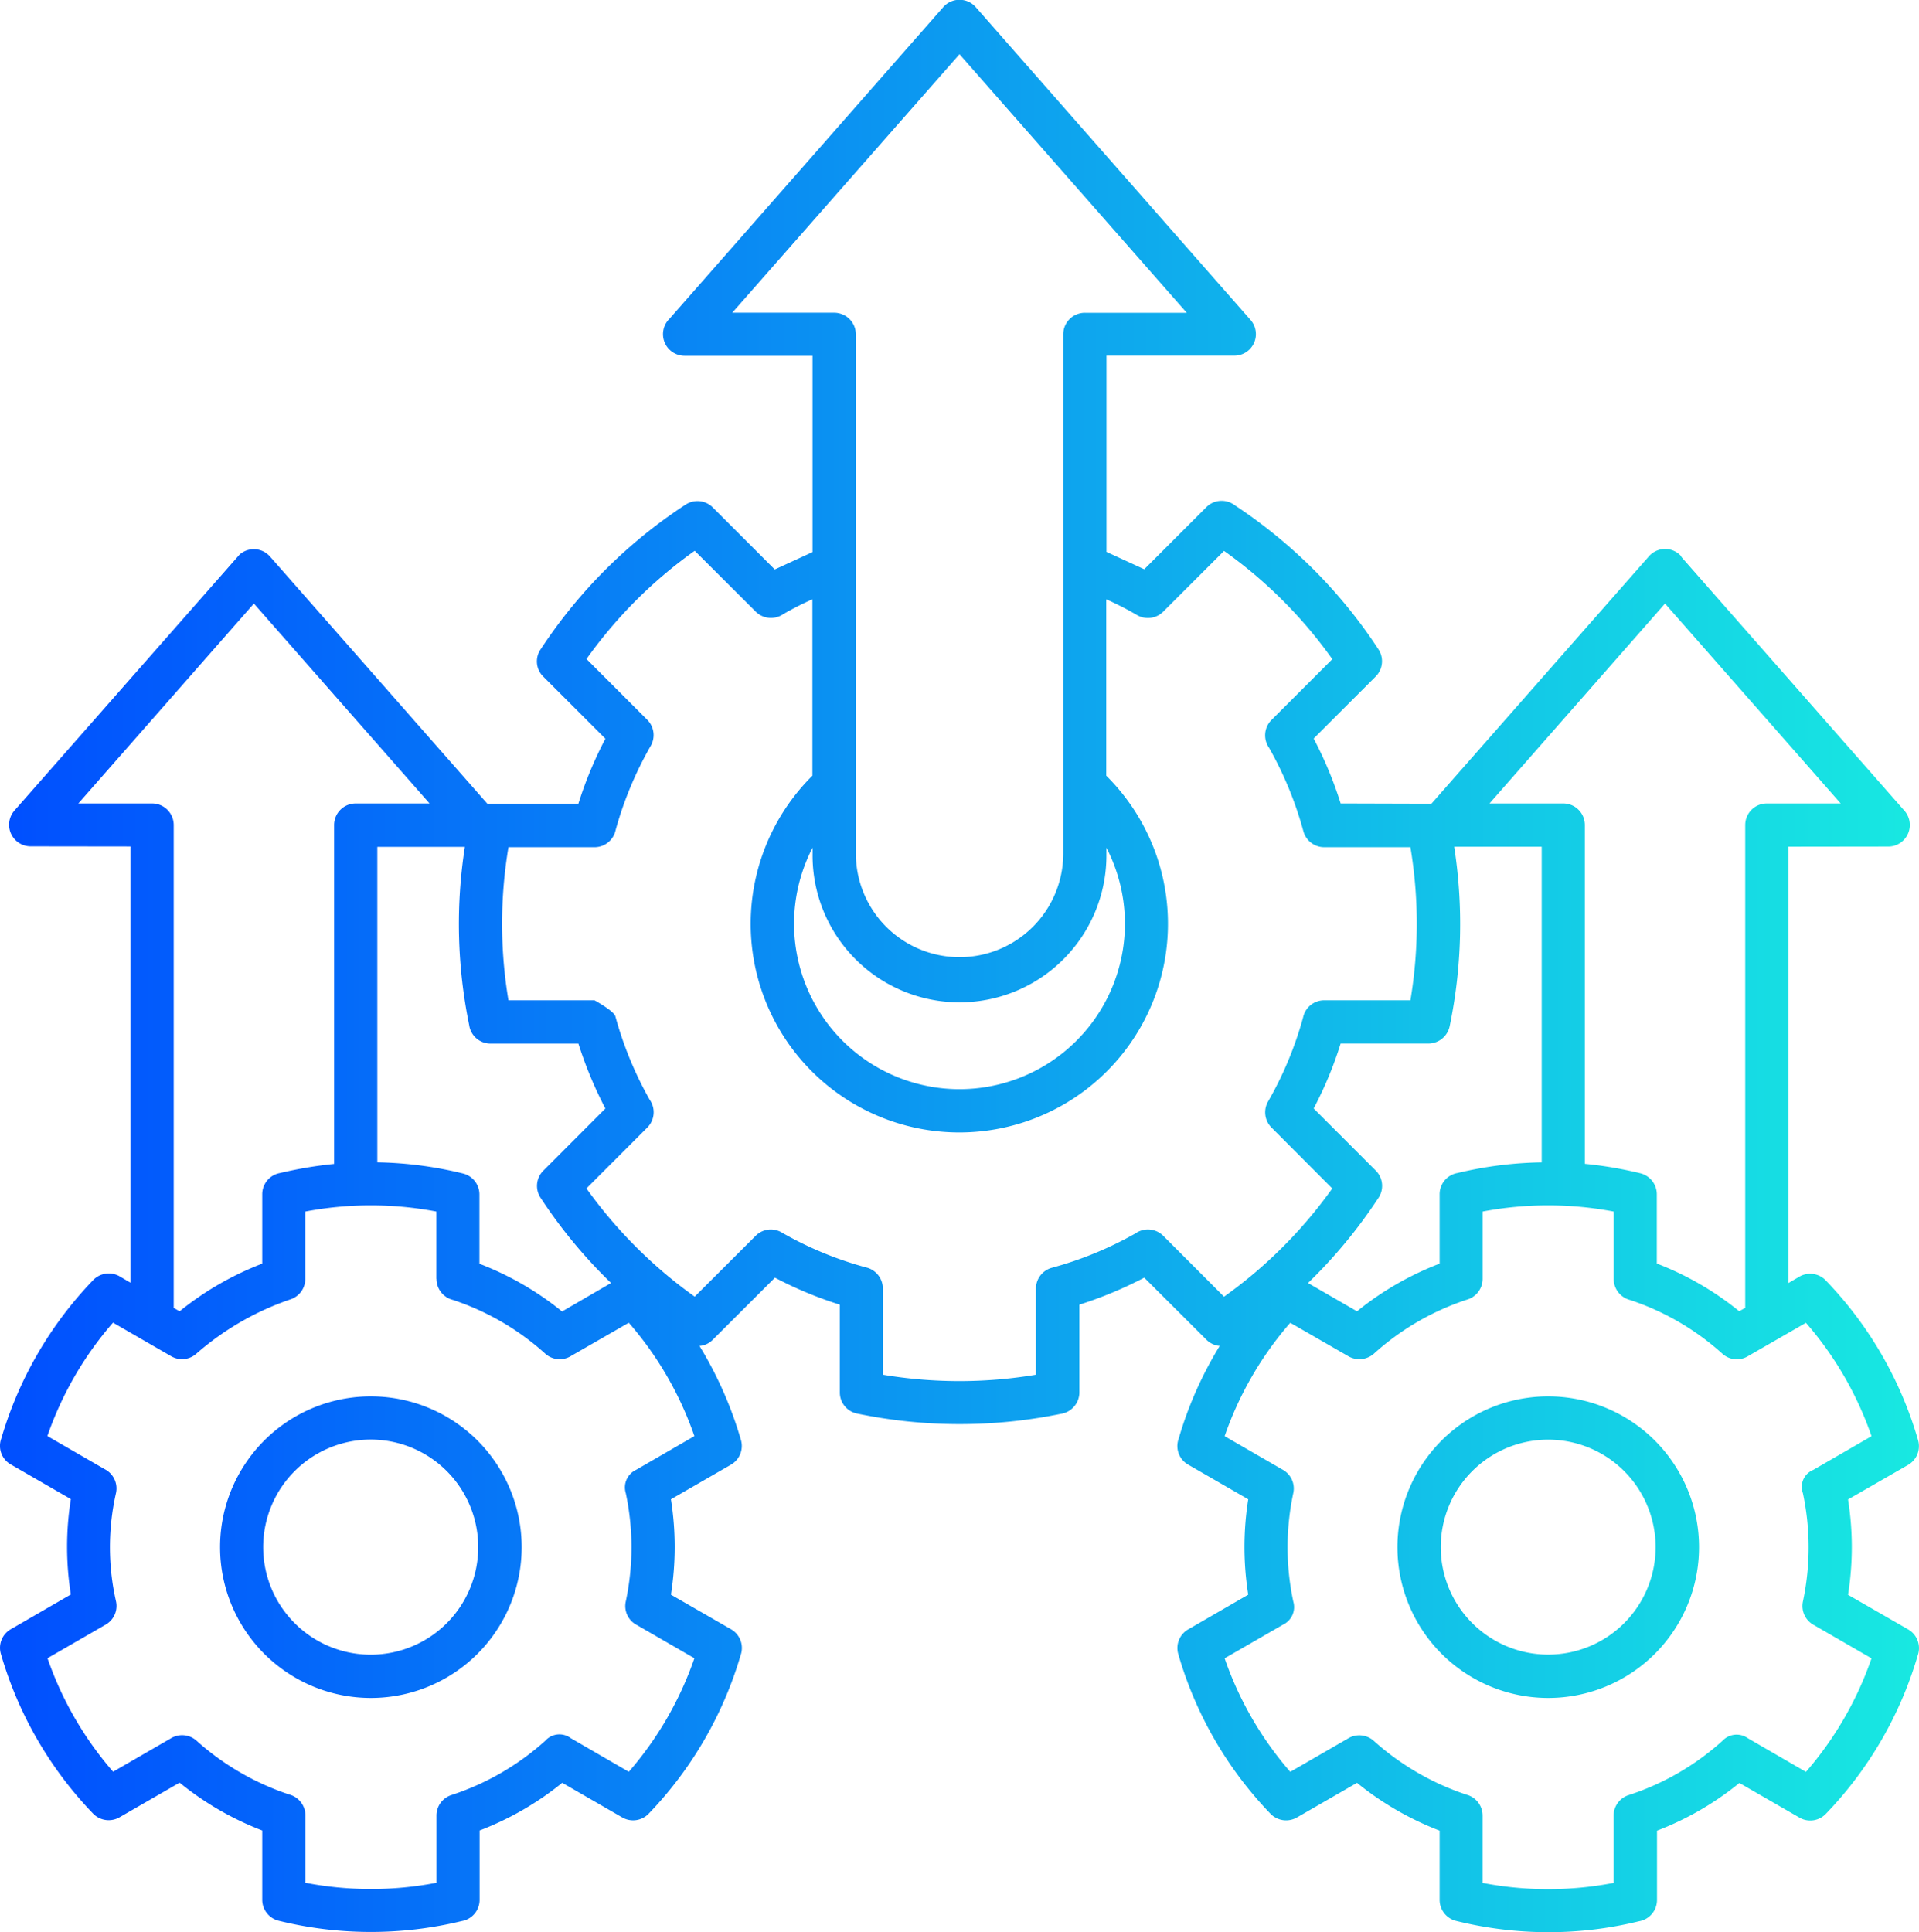
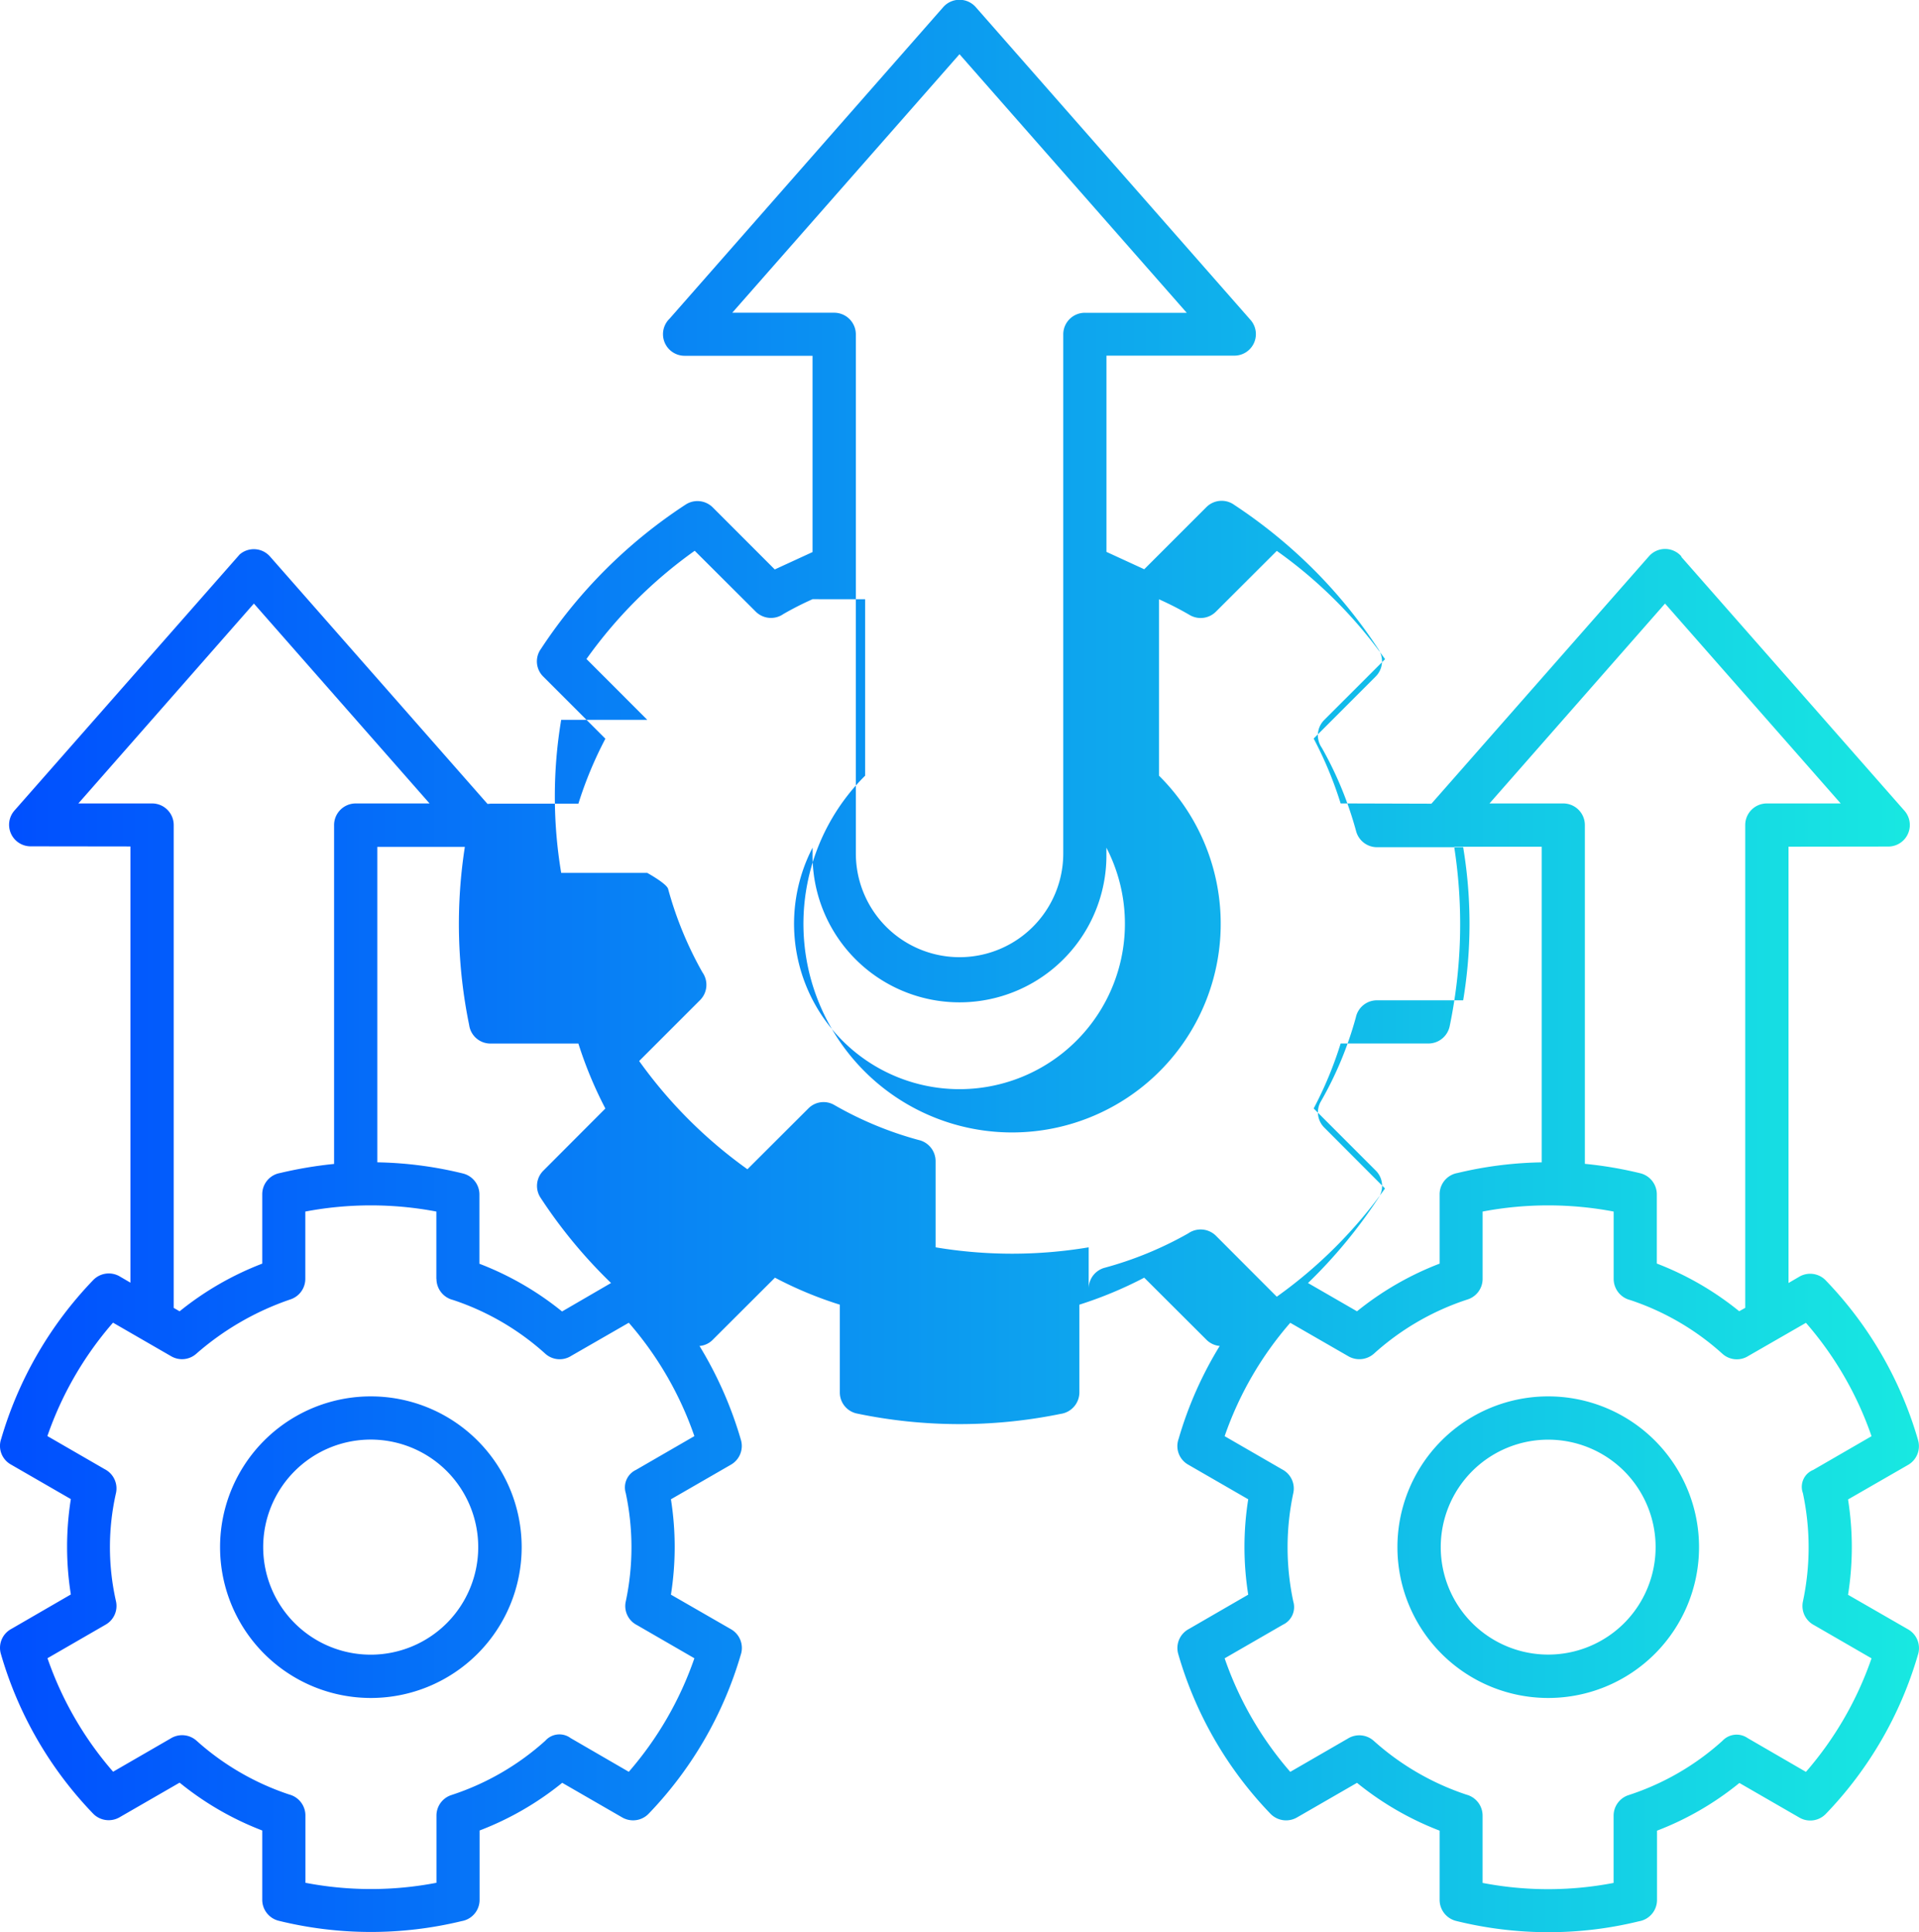
<svg xmlns="http://www.w3.org/2000/svg" width="72" height="72.5" viewBox="0 0 72 72.5">
  <defs>
    <linearGradient id="linear-gradient" y1="0.5" x2="1" y2="0.5" gradientUnits="objectBoundingBox">
      <stop offset="0" stop-color="#004eff" />
      <stop offset="1" stop-color="#18e9e1" />
    </linearGradient>
  </defs>
  <g id="Sev_I.Infra_IMS_Ongoing_transformative-driven_services_blue_gradient" data-name="Sev_I.Infra_IMS_Ongoing transformative-driven services_blue gradient" transform="translate(-789 -647.75)">
-     <path id="Path_106" data-name="Path 106" d="M4596.083,3116.645l8.376,9.53a.809.809,0,0,1-.607,1.338l-3.748.005v16.371l.409-.239a.811.811,0,0,1,1.007.161,14.368,14.368,0,0,1,3.445,5.974.811.811,0,0,1-.368.925l-2.259,1.3a11.421,11.421,0,0,1,0,3.578l2.259,1.3a.812.812,0,0,1,.358.966,14.377,14.377,0,0,1-3.453,5.956.81.81,0,0,1-.988.138l-2.253-1.3a11.264,11.264,0,0,1-3.091,1.79v2.6a.81.81,0,0,1-.677.8,14.176,14.176,0,0,1-3.4.409,14.418,14.418,0,0,1-3.463-.423.815.815,0,0,1-.616-.787v-2.6a11.4,11.4,0,0,1-3.1-1.794l-2.254,1.3a.818.818,0,0,1-1.008-.156,14.37,14.37,0,0,1-3.445-5.979.808.808,0,0,1,.4-.938l2.226-1.288a11.42,11.42,0,0,1,0-3.578l-2.253-1.3a.8.8,0,0,1-.359-.966,14.245,14.245,0,0,1,1.542-3.487.8.8,0,0,1-.5-.235l-2.332-2.327a15.146,15.146,0,0,1-2.433,1.013V3148a.817.817,0,0,1-.705.8,18.9,18.9,0,0,1-7.639-.013.806.806,0,0,1-.644-.791l0-3.294a14.457,14.457,0,0,1-2.434-1.013l-2.331,2.327a.775.775,0,0,1-.5.235,14.555,14.555,0,0,1,1.555,3.528.809.809,0,0,1-.373.925l-2.254,1.3a11.42,11.42,0,0,1,0,3.578l2.258,1.3a.81.81,0,0,1,.359.966,14.443,14.443,0,0,1-3.455,5.956.813.813,0,0,1-.988.138l-2.253-1.3a11.345,11.345,0,0,1-3.1,1.789v2.6a.808.808,0,0,1-.672.8,14.453,14.453,0,0,1-6.867-.013.813.813,0,0,1-.616-.787v-2.6a11.347,11.347,0,0,1-3.1-1.795l-2.254,1.3a.816.816,0,0,1-1.008-.155,14.362,14.362,0,0,1-3.445-5.98.805.805,0,0,1,.4-.937l2.226-1.289a11.42,11.42,0,0,1,0-3.578l-2.253-1.3a.8.8,0,0,1-.359-.965,14.411,14.411,0,0,1,3.45-5.952.813.813,0,0,1,.988-.143l.409.239v-16.366l-3.744-.005a.809.809,0,0,1-.611-1.338l8.453-9.612a.809.809,0,0,1,1.141.077l8.16,9.282c.013,0,.115-.01.115-.01h3.294a14.57,14.57,0,0,1,1.013-2.437l-2.327-2.327a.8.8,0,0,1-.088-1.048,18.771,18.771,0,0,1,5.423-5.408.812.812,0,0,1,1.016.1l2.331,2.332,1.417-.652v-7.365h-4.8a.81.81,0,0,1-.562-1.394l10.266-11.688a.813.813,0,0,1,1.224.005l10.306,11.733a.807.807,0,0,1-.606,1.339l-4.8,0v7.363l1.417.652,2.332-2.331a.809.809,0,0,1,1.048-.083,19.1,19.1,0,0,1,2.971,2.419,18.713,18.713,0,0,1,2.437,3,.811.811,0,0,1-.1,1.015l-2.331,2.332a14.334,14.334,0,0,1,1.012,2.434l3.407.01,8.16-9.282a.807.807,0,0,1,1.219.005Zm-40.157,27.244a18.646,18.646,0,0,1-2.645-3.2.805.805,0,0,1,.105-1.015l2.327-2.332a15.157,15.157,0,0,1-1.012-2.437h-3.294a.806.806,0,0,1-.805-.7,18.839,18.839,0,0,1-.161-6.679h-3.284v11.835a14.486,14.486,0,0,1,3.214.419.813.813,0,0,1,.617.787v2.6a11.385,11.385,0,0,1,3.1,1.79Zm-10.391-4.471v-12.713a.811.811,0,0,1,.814-.809h2.768l-6.591-7.5-6.586,7.5h2.768a.811.811,0,0,1,.81.809v18.118l.221.128a11.437,11.437,0,0,1,3.1-1.789v-2.6a.809.809,0,0,1,.671-.8,15.453,15.453,0,0,1,2.029-.341Zm3.837,4.315v-2.525a13.194,13.194,0,0,0-4.917,0v2.525a.811.811,0,0,1-.561.772,10.491,10.491,0,0,0-3.523,2.033.806.806,0,0,1-.947.1l-2.184-1.261a12.879,12.879,0,0,0-2.462,4.255l2.157,1.246a.811.811,0,0,1,.418.887,9.188,9.188,0,0,0,0,4.071.807.807,0,0,1-.387.87l-2.184,1.261a12.889,12.889,0,0,0,2.462,4.259l2.156-1.246a.812.812,0,0,1,.975.083,9.834,9.834,0,0,0,3.478,2.018.814.814,0,0,1,.606.787v2.525a12.992,12.992,0,0,0,4.917,0v-2.525a.809.809,0,0,1,.561-.767,9.8,9.8,0,0,0,3.523-2.038.706.706,0,0,1,.948-.1l2.184,1.266a12.924,12.924,0,0,0,2.461-4.26l-2.156-1.246a.8.8,0,0,1-.419-.882,9.777,9.777,0,0,0,0-4.071.727.727,0,0,1,.386-.87l2.189-1.266a12.866,12.866,0,0,0-2.461-4.254l-2.157,1.241a.805.805,0,0,1-.975-.078,9.733,9.733,0,0,0-3.463-2.018.816.816,0,0,1-.621-.792Zm-2.457,4.41a5.658,5.658,0,1,1-5.658,5.658,5.655,5.655,0,0,1,5.658-5.658Zm2.851,2.806a4.035,4.035,0,1,0,0,5.7,4.04,4.04,0,0,0,0-5.7Zm13.721-32.717a11.853,11.853,0,0,0-1.095.557.812.812,0,0,1-1.04-.093l-2.287-2.281a17.268,17.268,0,0,0-4.061,4.061l2.281,2.282a.81.81,0,0,1,.128.98,13.637,13.637,0,0,0-1.315,3.156.81.81,0,0,1-.792.644h-3.229a17.391,17.391,0,0,0,0,5.744h3.229s.727.4.782.6a13.664,13.664,0,0,0,1.288,3.131.811.811,0,0,1-.087,1.04l-2.287,2.287a17.467,17.467,0,0,0,4.062,4.061l2.286-2.281a.8.8,0,0,1,.975-.129,13.337,13.337,0,0,0,3.159,1.311.815.815,0,0,1,.64.8v3.228a17.354,17.354,0,0,0,5.744,0V3144.1a.81.81,0,0,1,.6-.783,13.526,13.526,0,0,0,3.132-1.288.815.815,0,0,1,1.043.088l2.282,2.286a17.351,17.351,0,0,0,4.061-4.061l-2.281-2.287a.809.809,0,0,1-.128-.975,13.467,13.467,0,0,0,1.315-3.159.808.808,0,0,1,.792-.639h3.234a17.418,17.418,0,0,0,0-5.744h-3.234a.812.812,0,0,1-.782-.6,13.574,13.574,0,0,0-1.288-3.132.815.815,0,0,1,.092-1.043l2.282-2.281a17.149,17.149,0,0,0-4.062-4.062l-2.286,2.282a.81.81,0,0,1-.975.128,11.741,11.741,0,0,0-1.159-.594v6.618a7.828,7.828,0,1,1-11.025,0v-6.62Zm11.025,9.324v.215a5.513,5.513,0,1,1-11.025,0v-.215a6.207,6.207,0,1,0,11.025,0Zm3.012-20.072-8.524-9.7-8.526,9.7h3.823a.813.813,0,0,1,.814.815v19.474a3.891,3.891,0,1,0,7.782,0V3108.3a.809.809,0,0,1,.81-.814h3.821Zm4.55,36.405,1.84,1.062a11.434,11.434,0,0,1,3.1-1.789v-2.6a.809.809,0,0,1,.671-.8,14.477,14.477,0,0,1,3.159-.4V3127.52h-3.284a18.856,18.856,0,0,1-.17,6.739.817.817,0,0,1-.8.644H4583.3a14.2,14.2,0,0,1-1.012,2.437l2.331,2.332a.81.81,0,0,1,.083,1.048,18.711,18.711,0,0,1-2.625,3.169Zm16.406.933v-18.117a.81.81,0,0,1,.809-.809h2.773l-6.591-7.5-6.586,7.5h2.768a.81.81,0,0,1,.81.809v12.713a14.756,14.756,0,0,1,2.083.354.815.815,0,0,1,.617.787l0,2.6a11.364,11.364,0,0,1,3.091,1.789Zm-4.936-1.089v-2.525a13.194,13.194,0,0,0-4.917,0v2.525a.81.81,0,0,1-.561.772,9.728,9.728,0,0,0-3.52,2.038.825.825,0,0,1-.947.1l-2.189-1.261a12.877,12.877,0,0,0-2.462,4.254l2.157,1.246a.808.808,0,0,1,.419.888,9.761,9.761,0,0,0,0,4.071.731.731,0,0,1-.392.87l-2.184,1.26a12.884,12.884,0,0,0,2.462,4.26l2.156-1.246a.813.813,0,0,1,.976.082,9.852,9.852,0,0,0,3.477,2.019.814.814,0,0,1,.607.787v2.525a12.986,12.986,0,0,0,4.916,0v-2.527a.81.81,0,0,1,.561-.767,9.75,9.75,0,0,0,3.523-2.038.727.727,0,0,1,.948-.1l2.184,1.266a12.925,12.925,0,0,0,2.461-4.26l-2.156-1.246a.81.81,0,0,1-.419-.882,9.761,9.761,0,0,0,0-4.071.684.684,0,0,1,.386-.87l2.189-1.266a12.867,12.867,0,0,0-2.461-4.254l-2.157,1.241a.806.806,0,0,1-.975-.078,9.733,9.733,0,0,0-3.463-2.018.819.819,0,0,1-.619-.792Zm-2.455,4.41a5.658,5.658,0,1,1-5.658,5.658,5.656,5.656,0,0,1,5.658-5.658Zm2.851,2.806a4.032,4.032,0,1,0,0,5.7,4.037,4.037,0,0,0,0-5.7Z" transform="translate(-3744 -2448)" fill="url(#linear-gradient)" />
+     <path id="Path_106" data-name="Path 106" d="M4596.083,3116.645l8.376,9.53a.809.809,0,0,1-.607,1.338l-3.748.005v16.371l.409-.239a.811.811,0,0,1,1.007.161,14.368,14.368,0,0,1,3.445,5.974.811.811,0,0,1-.368.925l-2.259,1.3a11.421,11.421,0,0,1,0,3.578l2.259,1.3a.812.812,0,0,1,.358.966,14.377,14.377,0,0,1-3.453,5.956.81.81,0,0,1-.988.138l-2.253-1.3a11.264,11.264,0,0,1-3.091,1.79v2.6a.81.81,0,0,1-.677.8,14.176,14.176,0,0,1-3.4.409,14.418,14.418,0,0,1-3.463-.423.815.815,0,0,1-.616-.787v-2.6a11.4,11.4,0,0,1-3.1-1.794l-2.254,1.3a.818.818,0,0,1-1.008-.156,14.37,14.37,0,0,1-3.445-5.979.808.808,0,0,1,.4-.938l2.226-1.288a11.42,11.42,0,0,1,0-3.578l-2.253-1.3a.8.8,0,0,1-.359-.966,14.245,14.245,0,0,1,1.542-3.487.8.8,0,0,1-.5-.235l-2.332-2.327a15.146,15.146,0,0,1-2.433,1.013V3148a.817.817,0,0,1-.705.8,18.9,18.9,0,0,1-7.639-.013.806.806,0,0,1-.644-.791l0-3.294a14.457,14.457,0,0,1-2.434-1.013l-2.331,2.327a.775.775,0,0,1-.5.235,14.555,14.555,0,0,1,1.555,3.528.809.809,0,0,1-.373.925l-2.254,1.3a11.42,11.42,0,0,1,0,3.578l2.258,1.3a.81.81,0,0,1,.359.966,14.443,14.443,0,0,1-3.455,5.956.813.813,0,0,1-.988.138l-2.253-1.3a11.345,11.345,0,0,1-3.1,1.789v2.6a.808.808,0,0,1-.672.8,14.453,14.453,0,0,1-6.867-.013.813.813,0,0,1-.616-.787v-2.6a11.347,11.347,0,0,1-3.1-1.795l-2.254,1.3a.816.816,0,0,1-1.008-.155,14.362,14.362,0,0,1-3.445-5.98.805.805,0,0,1,.4-.937l2.226-1.289a11.42,11.42,0,0,1,0-3.578l-2.253-1.3a.8.8,0,0,1-.359-.965,14.411,14.411,0,0,1,3.45-5.952.813.813,0,0,1,.988-.143l.409.239v-16.366l-3.744-.005a.809.809,0,0,1-.611-1.338l8.453-9.612a.809.809,0,0,1,1.141.077l8.16,9.282c.013,0,.115-.01.115-.01h3.294a14.57,14.57,0,0,1,1.013-2.437l-2.327-2.327a.8.8,0,0,1-.088-1.048,18.771,18.771,0,0,1,5.423-5.408.812.812,0,0,1,1.016.1l2.331,2.332,1.417-.652v-7.365h-4.8a.81.81,0,0,1-.562-1.394l10.266-11.688a.813.813,0,0,1,1.224.005l10.306,11.733a.807.807,0,0,1-.606,1.339l-4.8,0v7.363l1.417.652,2.332-2.331a.809.809,0,0,1,1.048-.083,19.1,19.1,0,0,1,2.971,2.419,18.713,18.713,0,0,1,2.437,3,.811.811,0,0,1-.1,1.015l-2.331,2.332a14.334,14.334,0,0,1,1.012,2.434l3.407.01,8.16-9.282a.807.807,0,0,1,1.219.005Zm-40.157,27.244a18.646,18.646,0,0,1-2.645-3.2.805.805,0,0,1,.105-1.015l2.327-2.332a15.157,15.157,0,0,1-1.012-2.437h-3.294a.806.806,0,0,1-.805-.7,18.839,18.839,0,0,1-.161-6.679h-3.284v11.835a14.486,14.486,0,0,1,3.214.419.813.813,0,0,1,.617.787v2.6a11.385,11.385,0,0,1,3.1,1.79Zm-10.391-4.471v-12.713a.811.811,0,0,1,.814-.809h2.768l-6.591-7.5-6.586,7.5h2.768a.811.811,0,0,1,.81.809v18.118l.221.128a11.437,11.437,0,0,1,3.1-1.789v-2.6a.809.809,0,0,1,.671-.8,15.453,15.453,0,0,1,2.029-.341Zm3.837,4.315v-2.525a13.194,13.194,0,0,0-4.917,0v2.525a.811.811,0,0,1-.561.772,10.491,10.491,0,0,0-3.523,2.033.806.806,0,0,1-.947.1l-2.184-1.261a12.879,12.879,0,0,0-2.462,4.255l2.157,1.246a.811.811,0,0,1,.418.887,9.188,9.188,0,0,0,0,4.071.807.807,0,0,1-.387.87l-2.184,1.261a12.889,12.889,0,0,0,2.462,4.259l2.156-1.246a.812.812,0,0,1,.975.083,9.834,9.834,0,0,0,3.478,2.018.814.814,0,0,1,.606.787v2.525a12.992,12.992,0,0,0,4.917,0v-2.525a.809.809,0,0,1,.561-.767,9.8,9.8,0,0,0,3.523-2.038.706.706,0,0,1,.948-.1l2.184,1.266a12.924,12.924,0,0,0,2.461-4.26l-2.156-1.246a.8.8,0,0,1-.419-.882,9.777,9.777,0,0,0,0-4.071.727.727,0,0,1,.386-.87l2.189-1.266a12.866,12.866,0,0,0-2.461-4.254l-2.157,1.241a.805.805,0,0,1-.975-.078,9.733,9.733,0,0,0-3.463-2.018.816.816,0,0,1-.621-.792Zm-2.457,4.41a5.658,5.658,0,1,1-5.658,5.658,5.655,5.655,0,0,1,5.658-5.658Zm2.851,2.806a4.035,4.035,0,1,0,0,5.7,4.04,4.04,0,0,0,0-5.7Zm13.721-32.717a11.853,11.853,0,0,0-1.095.557.812.812,0,0,1-1.04-.093l-2.287-2.281a17.268,17.268,0,0,0-4.061,4.061l2.281,2.282h-3.229a17.391,17.391,0,0,0,0,5.744h3.229s.727.4.782.6a13.664,13.664,0,0,0,1.288,3.131.811.811,0,0,1-.087,1.04l-2.287,2.287a17.467,17.467,0,0,0,4.062,4.061l2.286-2.281a.8.8,0,0,1,.975-.129,13.337,13.337,0,0,0,3.159,1.311.815.815,0,0,1,.64.8v3.228a17.354,17.354,0,0,0,5.744,0V3144.1a.81.81,0,0,1,.6-.783,13.526,13.526,0,0,0,3.132-1.288.815.815,0,0,1,1.043.088l2.282,2.286a17.351,17.351,0,0,0,4.061-4.061l-2.281-2.287a.809.809,0,0,1-.128-.975,13.467,13.467,0,0,0,1.315-3.159.808.808,0,0,1,.792-.639h3.234a17.418,17.418,0,0,0,0-5.744h-3.234a.812.812,0,0,1-.782-.6,13.574,13.574,0,0,0-1.288-3.132.815.815,0,0,1,.092-1.043l2.282-2.281a17.149,17.149,0,0,0-4.062-4.062l-2.286,2.282a.81.81,0,0,1-.975.128,11.741,11.741,0,0,0-1.159-.594v6.618a7.828,7.828,0,1,1-11.025,0v-6.62Zm11.025,9.324v.215a5.513,5.513,0,1,1-11.025,0v-.215a6.207,6.207,0,1,0,11.025,0Zm3.012-20.072-8.524-9.7-8.526,9.7h3.823a.813.813,0,0,1,.814.815v19.474a3.891,3.891,0,1,0,7.782,0V3108.3a.809.809,0,0,1,.81-.814h3.821Zm4.55,36.405,1.84,1.062a11.434,11.434,0,0,1,3.1-1.789v-2.6a.809.809,0,0,1,.671-.8,14.477,14.477,0,0,1,3.159-.4V3127.52h-3.284a18.856,18.856,0,0,1-.17,6.739.817.817,0,0,1-.8.644H4583.3a14.2,14.2,0,0,1-1.012,2.437l2.331,2.332a.81.81,0,0,1,.083,1.048,18.711,18.711,0,0,1-2.625,3.169Zm16.406.933v-18.117a.81.81,0,0,1,.809-.809h2.773l-6.591-7.5-6.586,7.5h2.768a.81.81,0,0,1,.81.809v12.713a14.756,14.756,0,0,1,2.083.354.815.815,0,0,1,.617.787l0,2.6a11.364,11.364,0,0,1,3.091,1.789Zm-4.936-1.089v-2.525a13.194,13.194,0,0,0-4.917,0v2.525a.81.81,0,0,1-.561.772,9.728,9.728,0,0,0-3.52,2.038.825.825,0,0,1-.947.1l-2.189-1.261a12.877,12.877,0,0,0-2.462,4.254l2.157,1.246a.808.808,0,0,1,.419.888,9.761,9.761,0,0,0,0,4.071.731.731,0,0,1-.392.87l-2.184,1.26a12.884,12.884,0,0,0,2.462,4.26l2.156-1.246a.813.813,0,0,1,.976.082,9.852,9.852,0,0,0,3.477,2.019.814.814,0,0,1,.607.787v2.525a12.986,12.986,0,0,0,4.916,0v-2.527a.81.81,0,0,1,.561-.767,9.75,9.75,0,0,0,3.523-2.038.727.727,0,0,1,.948-.1l2.184,1.266a12.925,12.925,0,0,0,2.461-4.26l-2.156-1.246a.81.81,0,0,1-.419-.882,9.761,9.761,0,0,0,0-4.071.684.684,0,0,1,.386-.87l2.189-1.266a12.867,12.867,0,0,0-2.461-4.254l-2.157,1.241a.806.806,0,0,1-.975-.078,9.733,9.733,0,0,0-3.463-2.018.819.819,0,0,1-.619-.792Zm-2.455,4.41a5.658,5.658,0,1,1-5.658,5.658,5.656,5.656,0,0,1,5.658-5.658Zm2.851,2.806a4.032,4.032,0,1,0,0,5.7,4.037,4.037,0,0,0,0-5.7Z" transform="translate(-3744 -2448)" fill="url(#linear-gradient)" />
  </g>
</svg>